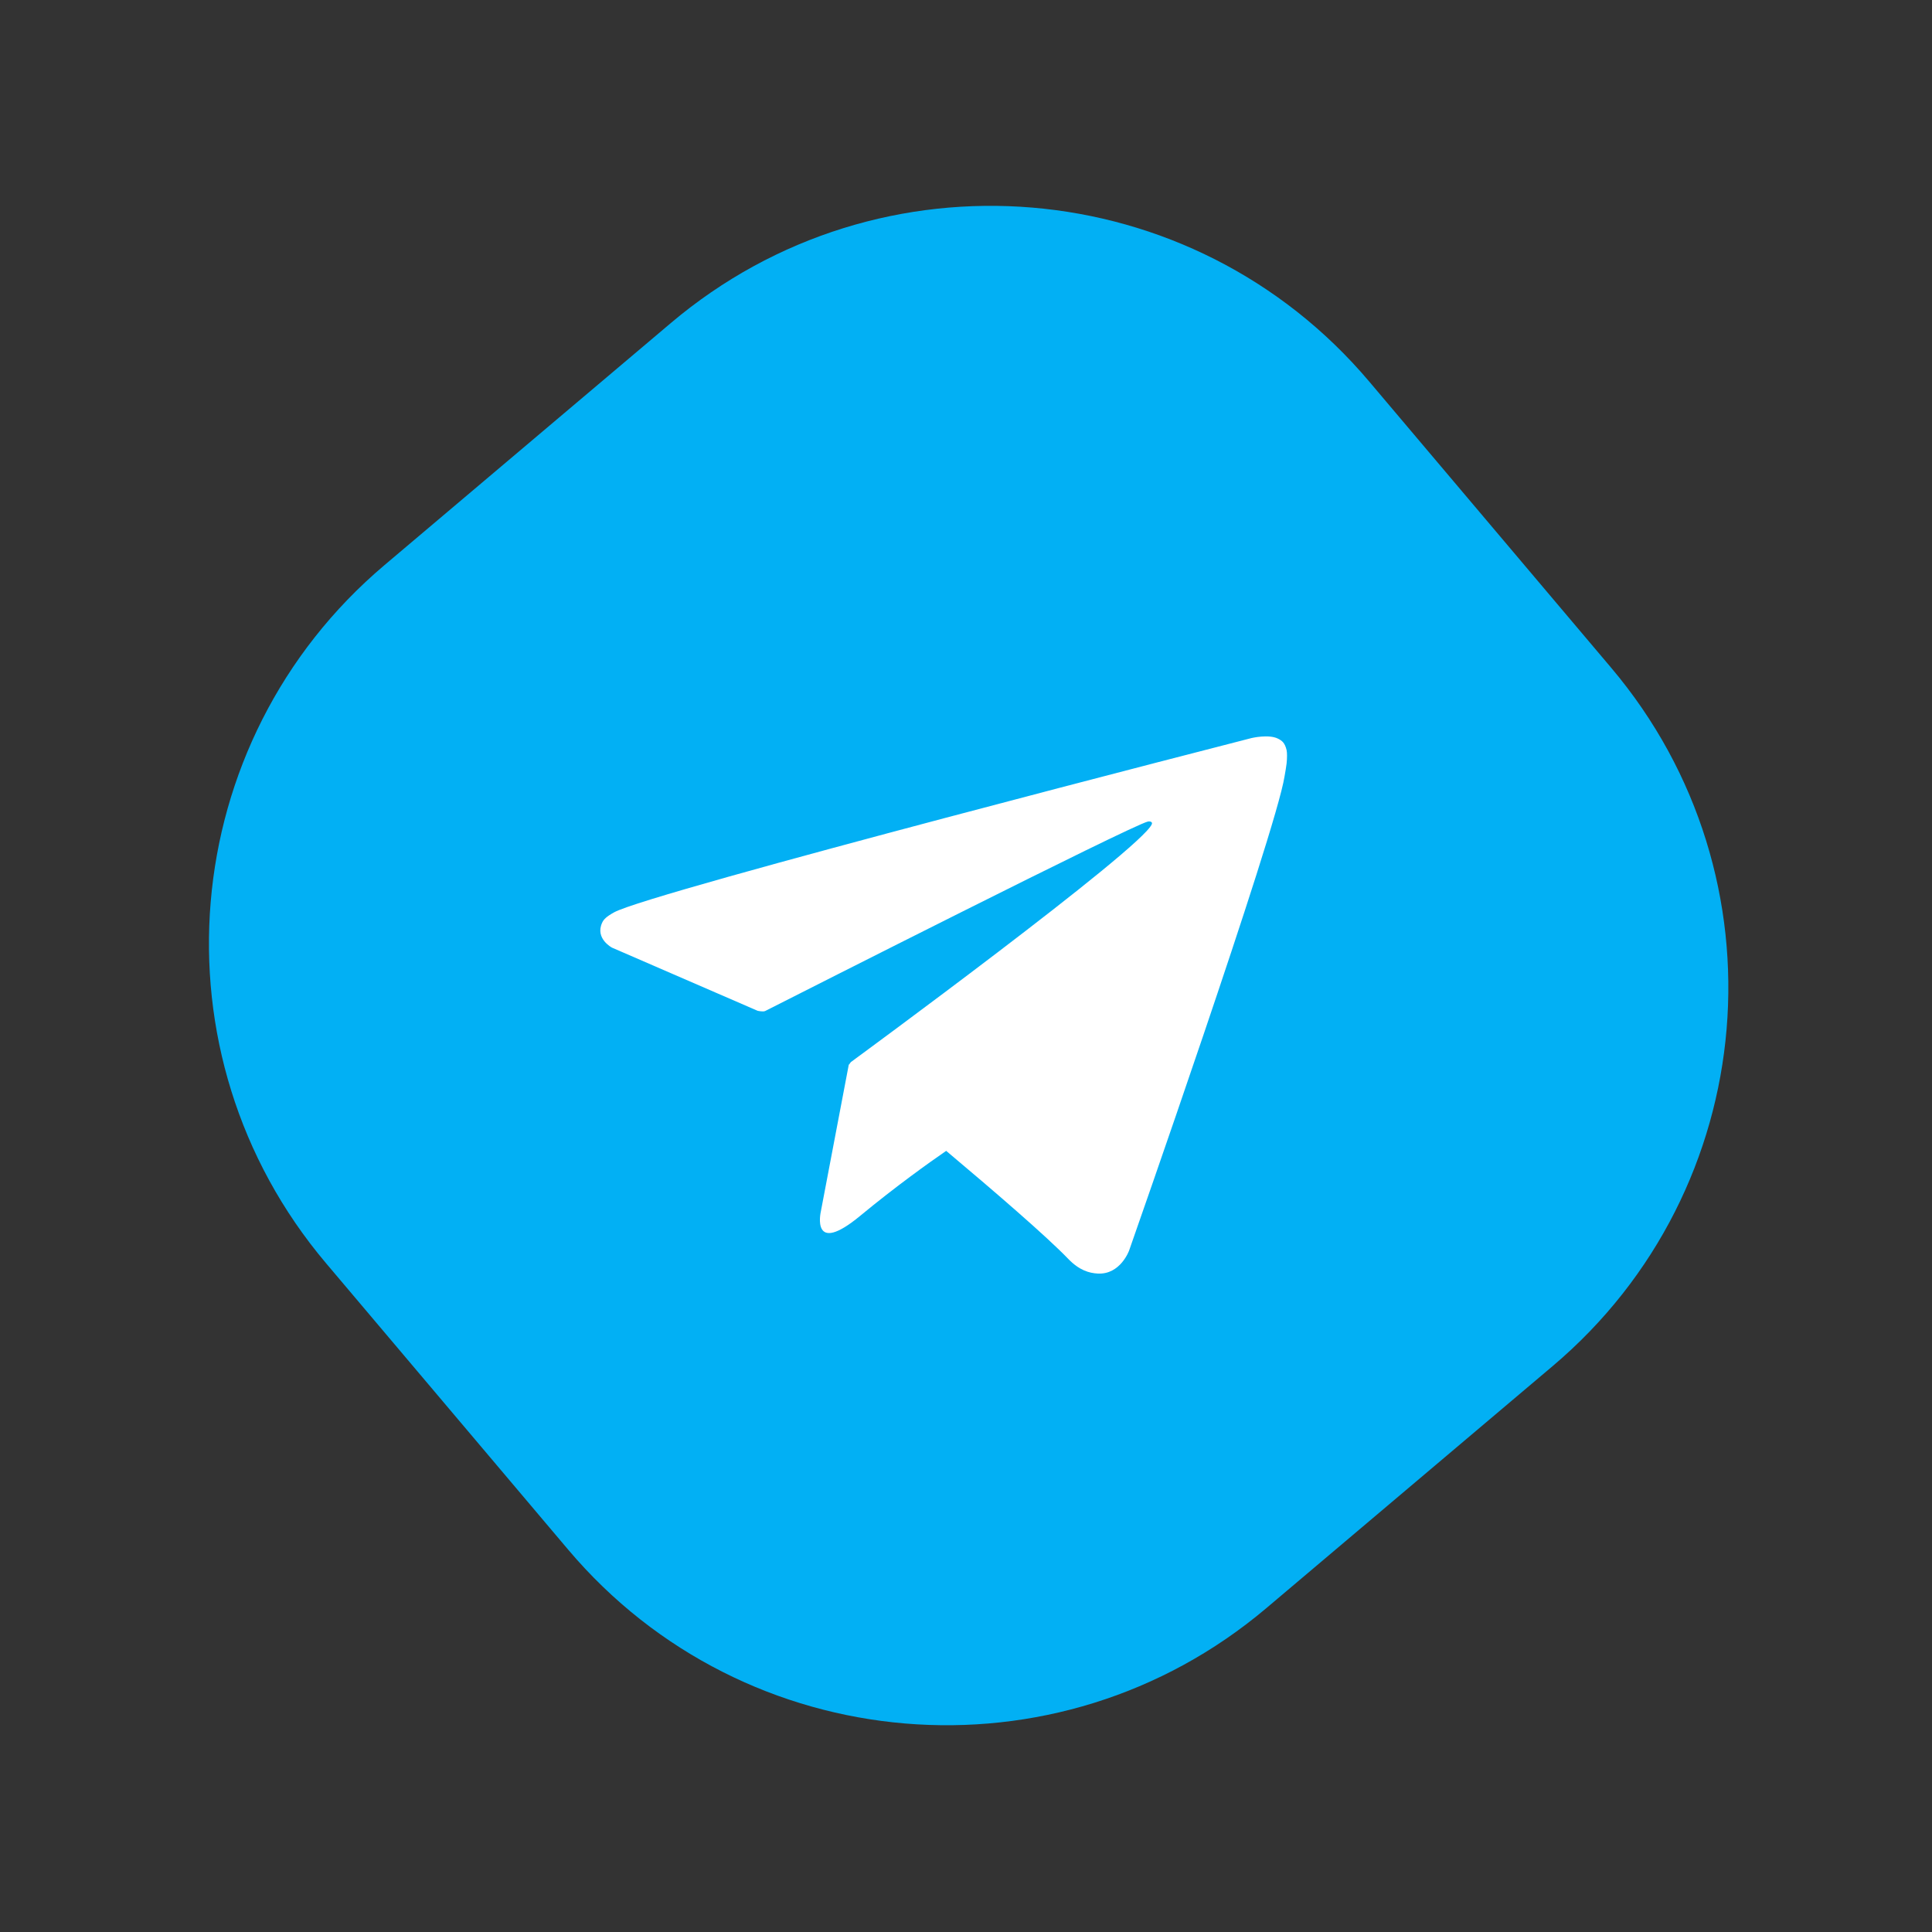
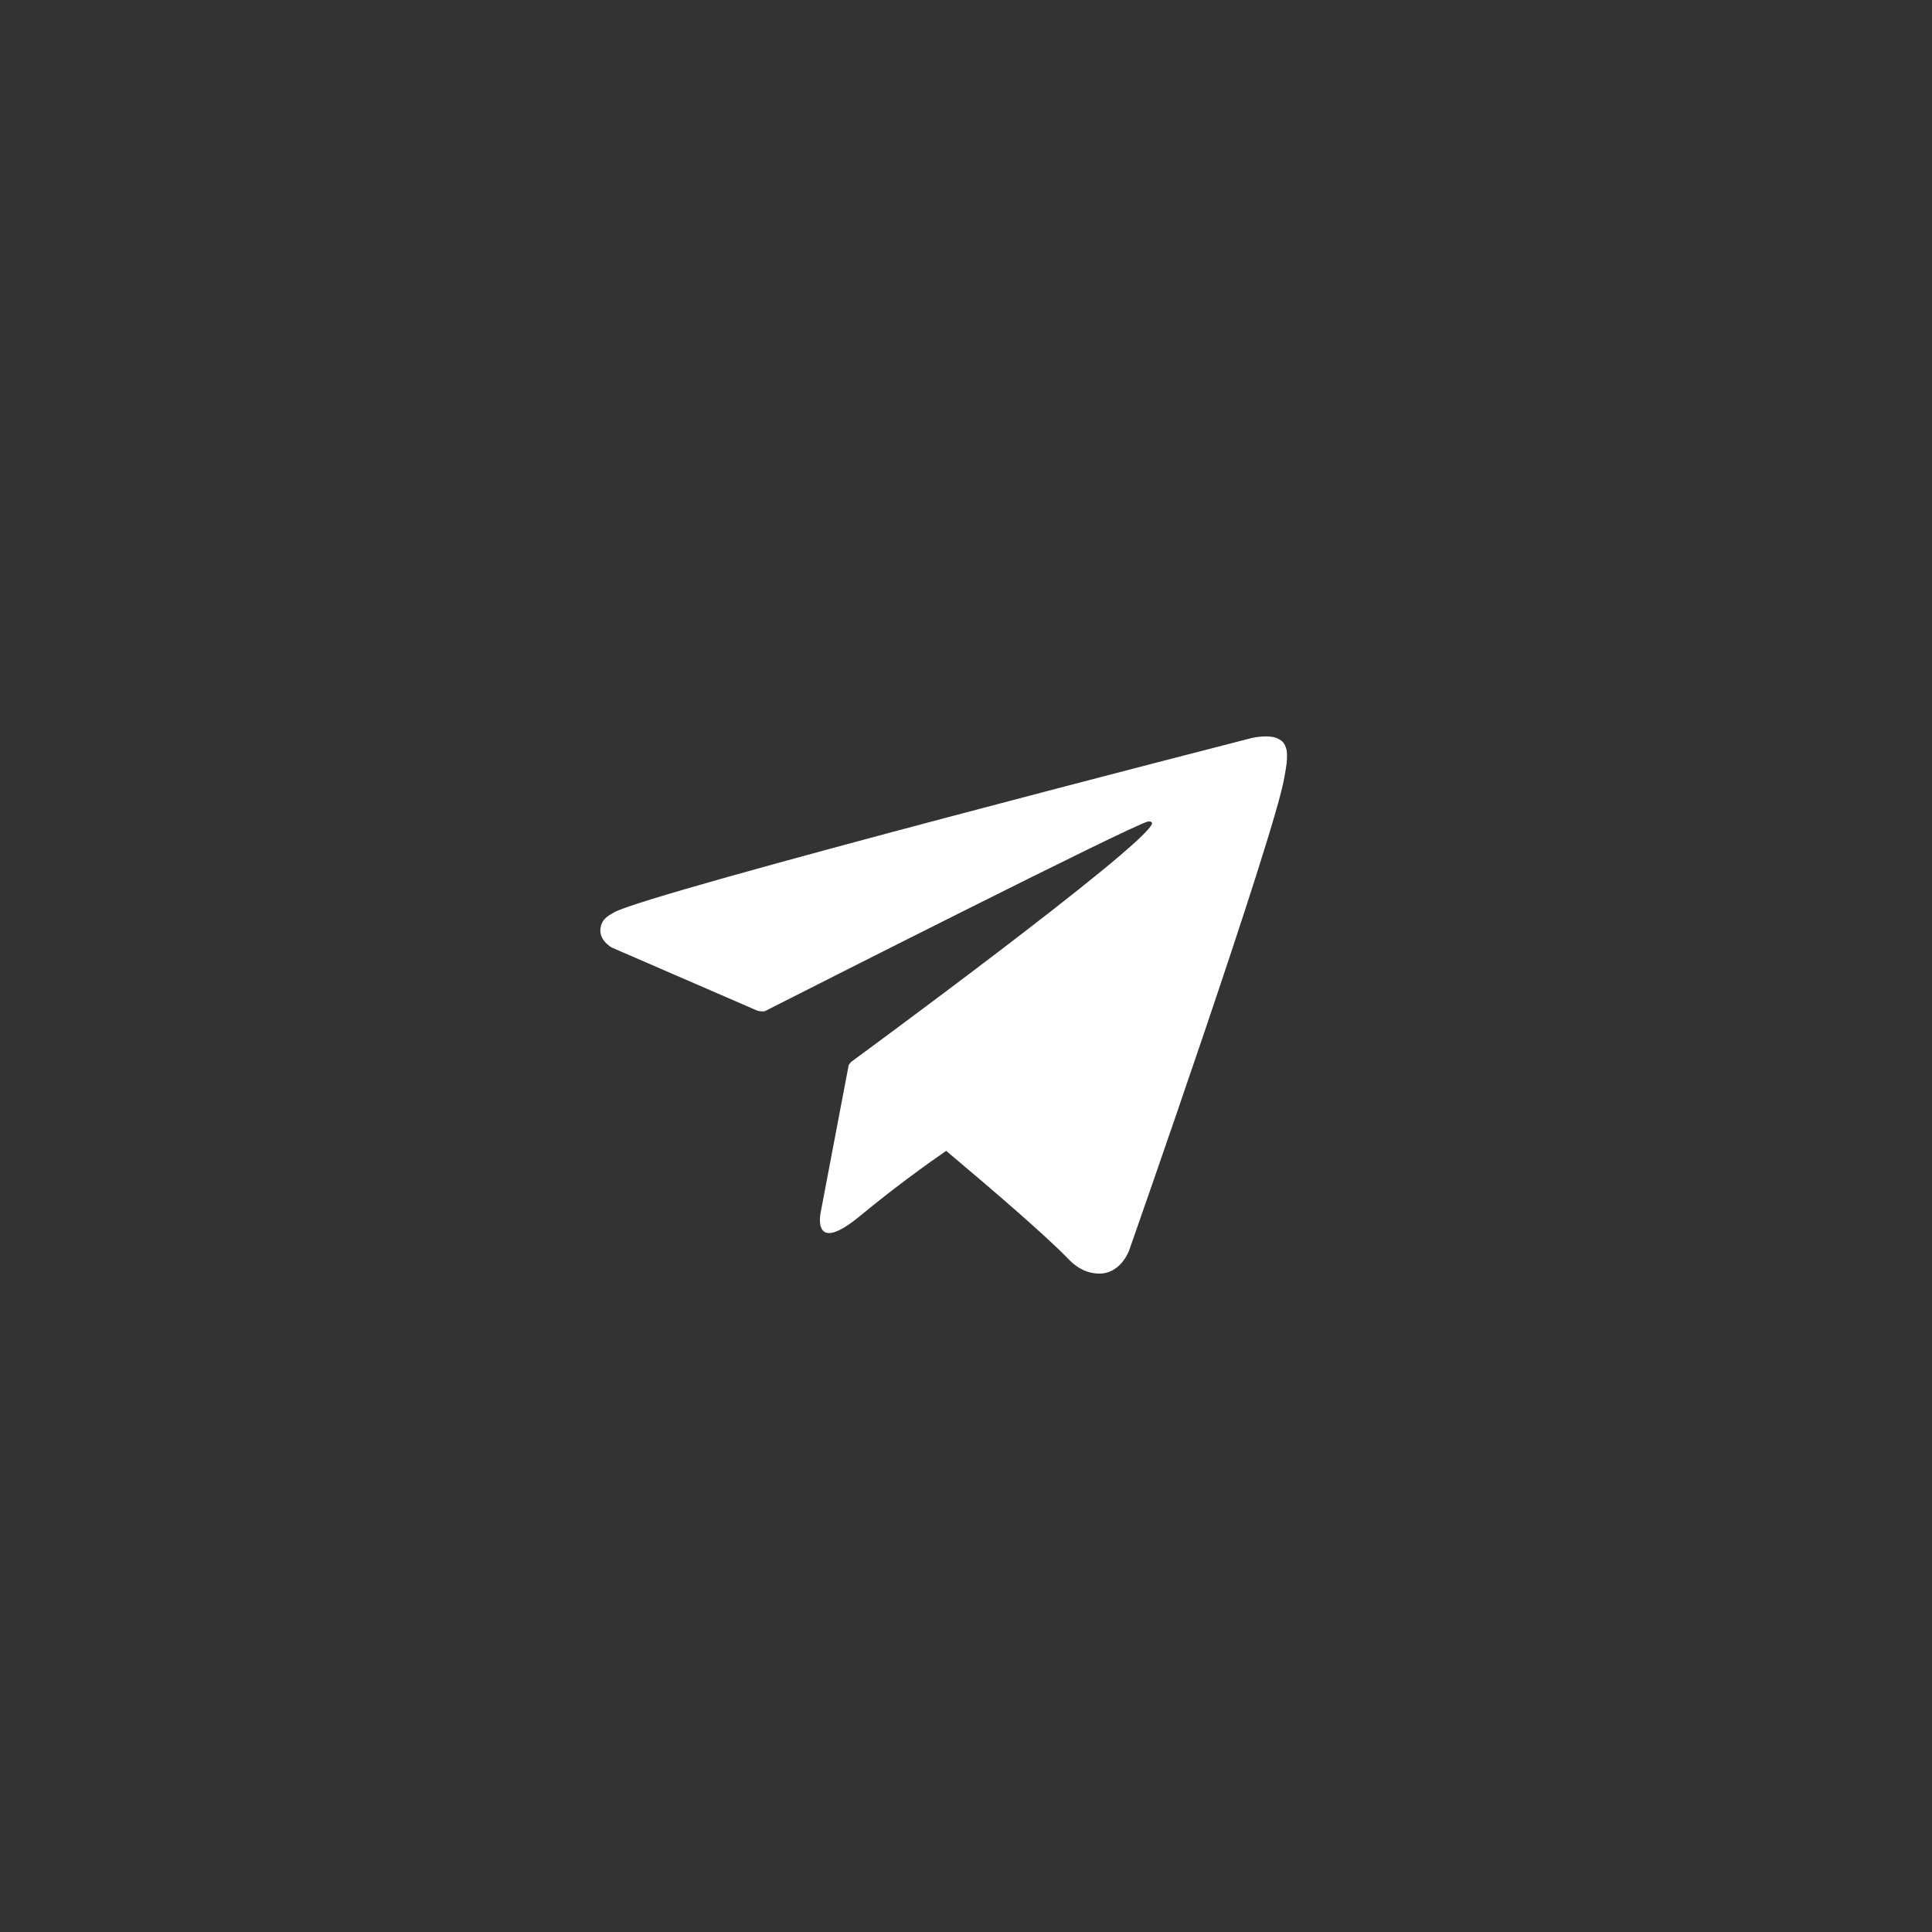
<svg xmlns="http://www.w3.org/2000/svg" width="234" height="234" viewBox="0 0 234 234" fill="none">
  <rect x="0" y="0" width="234" height="234" fill="#333333" stroke="none" />
-   <path d="M195.153 80.891L165.824 46.197C144.431 20.891 106.573 17.719 81.267 39.112L46.573 68.441C21.267 89.834 18.095 127.691 39.487 152.997L68.817 187.692C90.21 212.998 128.067 216.17 153.373 194.777L188.067 165.448C213.374 144.055 216.546 106.198 195.153 80.891Z" fill="#02B0F4" />
  <path d="M155.83 90.85C155.62 89.98 155.3 89.72 154.78 89.46C153.65 88.9 151.59 89.39 151.59 89.39C151.59 89.39 78.66 108.08 74.36 110.51C73.43 111.03 73.11 111.36 72.93 111.76C72.04 113.69 74.13 114.78 74.13 114.78L91.75 122.42C91.75 122.42 92.42 122.58 92.68 122.45C97.06 120.23 136.77 100.1 139.01 99.51C139.36 99.44 139.6 99.58 139.51 99.81C138.36 102.76 103.08 128.62 103.08 128.62C103.08 128.62 102.94 128.76 102.85 128.94L102.81 128.91L99.41 146.78C99.41 146.78 98.18 152.24 104.22 147.23C108.49 143.7 112.56 140.79 114.6 139.39C120.44 144.3 126.72 149.71 129.39 152.48C130.73 153.87 131.93 154.19 132.94 154.25C135.71 154.41 136.76 151.45 136.76 151.45C136.76 151.45 154.5 100.93 155.58 94.04C155.69 93.37 155.78 92.94 155.83 92.47C155.9 91.82 155.9 91.17 155.83 90.85Z" fill="white" />
</svg>